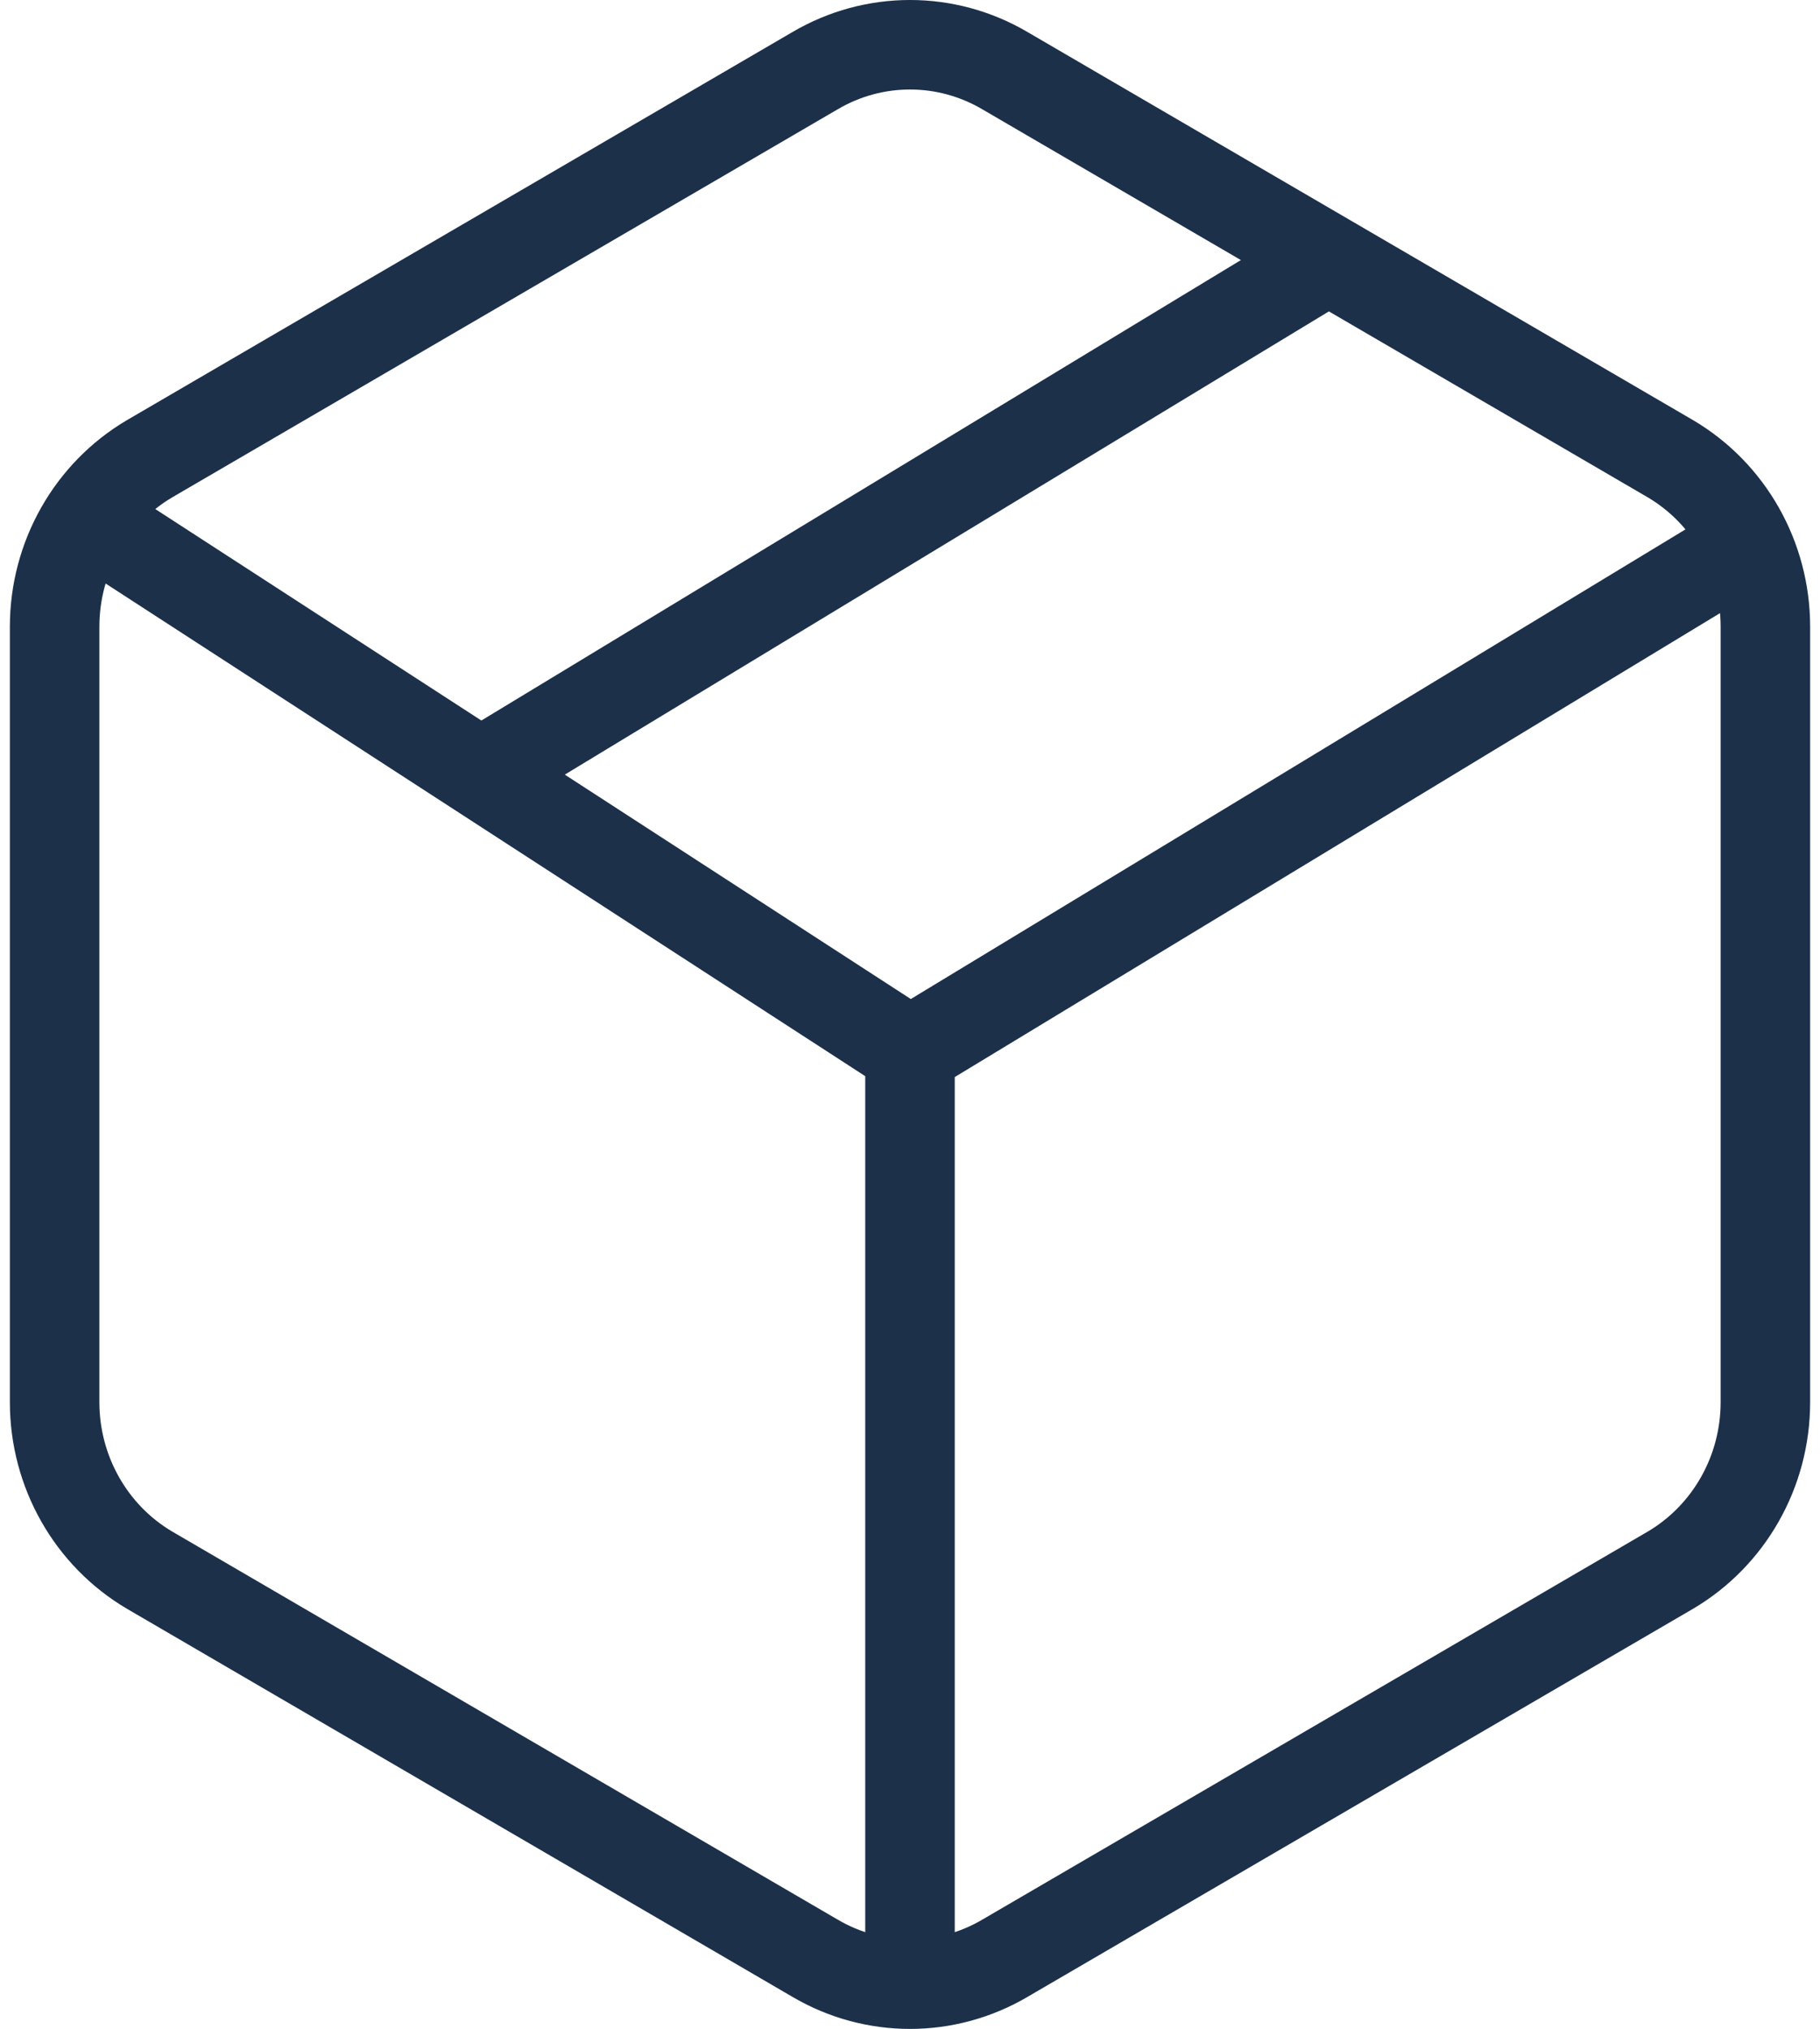
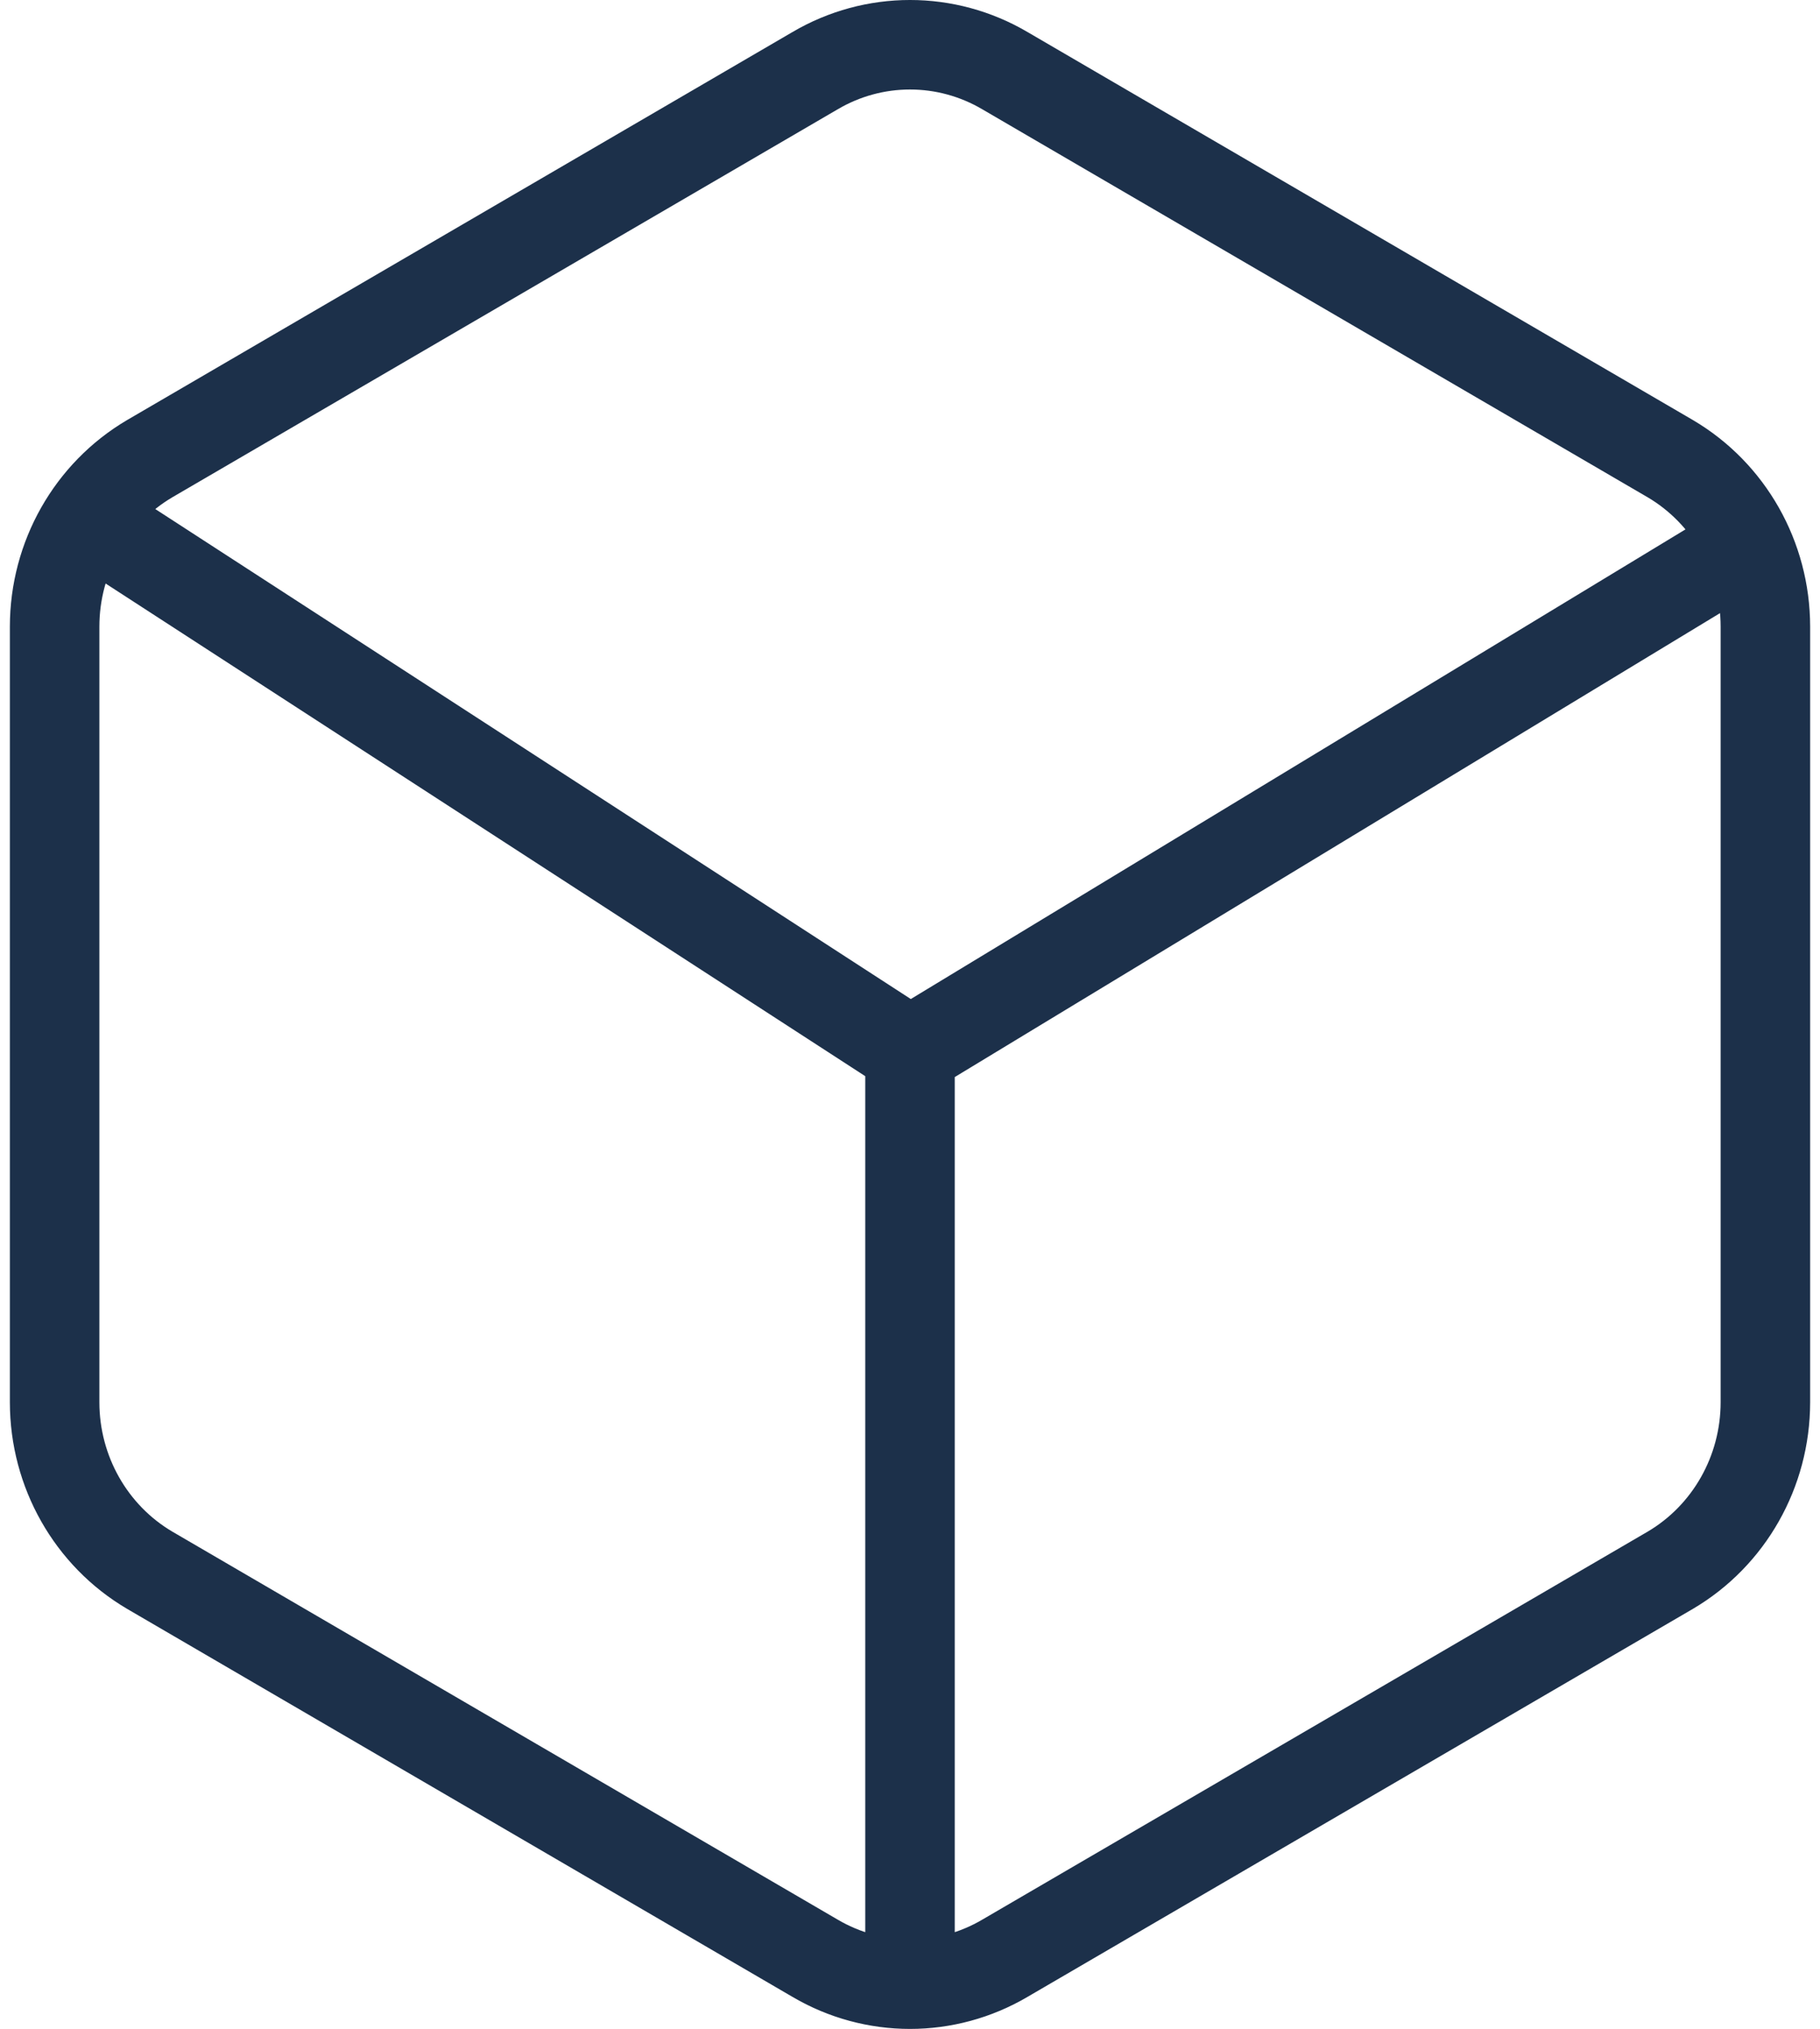
<svg xmlns="http://www.w3.org/2000/svg" width="122" height="136" viewBox="0 0 122 136" fill="none">
  <path d="M6.139 34.928L61 70.507L117.017 36.548M61 132.554V70.097M118.339 94.005V41.995C118.334 37.354 115.906 33.068 111.968 30.747L67.371 4.742C63.429 2.419 58.572 2.419 54.629 4.742L10.033 30.747C6.094 33.068 3.666 37.354 3.662 41.995V94.005C3.666 98.646 6.094 102.932 10.033 105.253L54.629 131.258C58.572 133.581 63.429 133.581 67.371 131.258L111.968 105.253C115.906 102.932 118.334 98.646 118.339 94.005Z" stroke="#1C304A" stroke-width="6" stroke-linecap="round" stroke-linejoin="round" />
-   <path d="M32.787 51.491L88.804 17.532" stroke="#1C304A" stroke-width="6" stroke-linecap="round" stroke-linejoin="round" />
</svg>